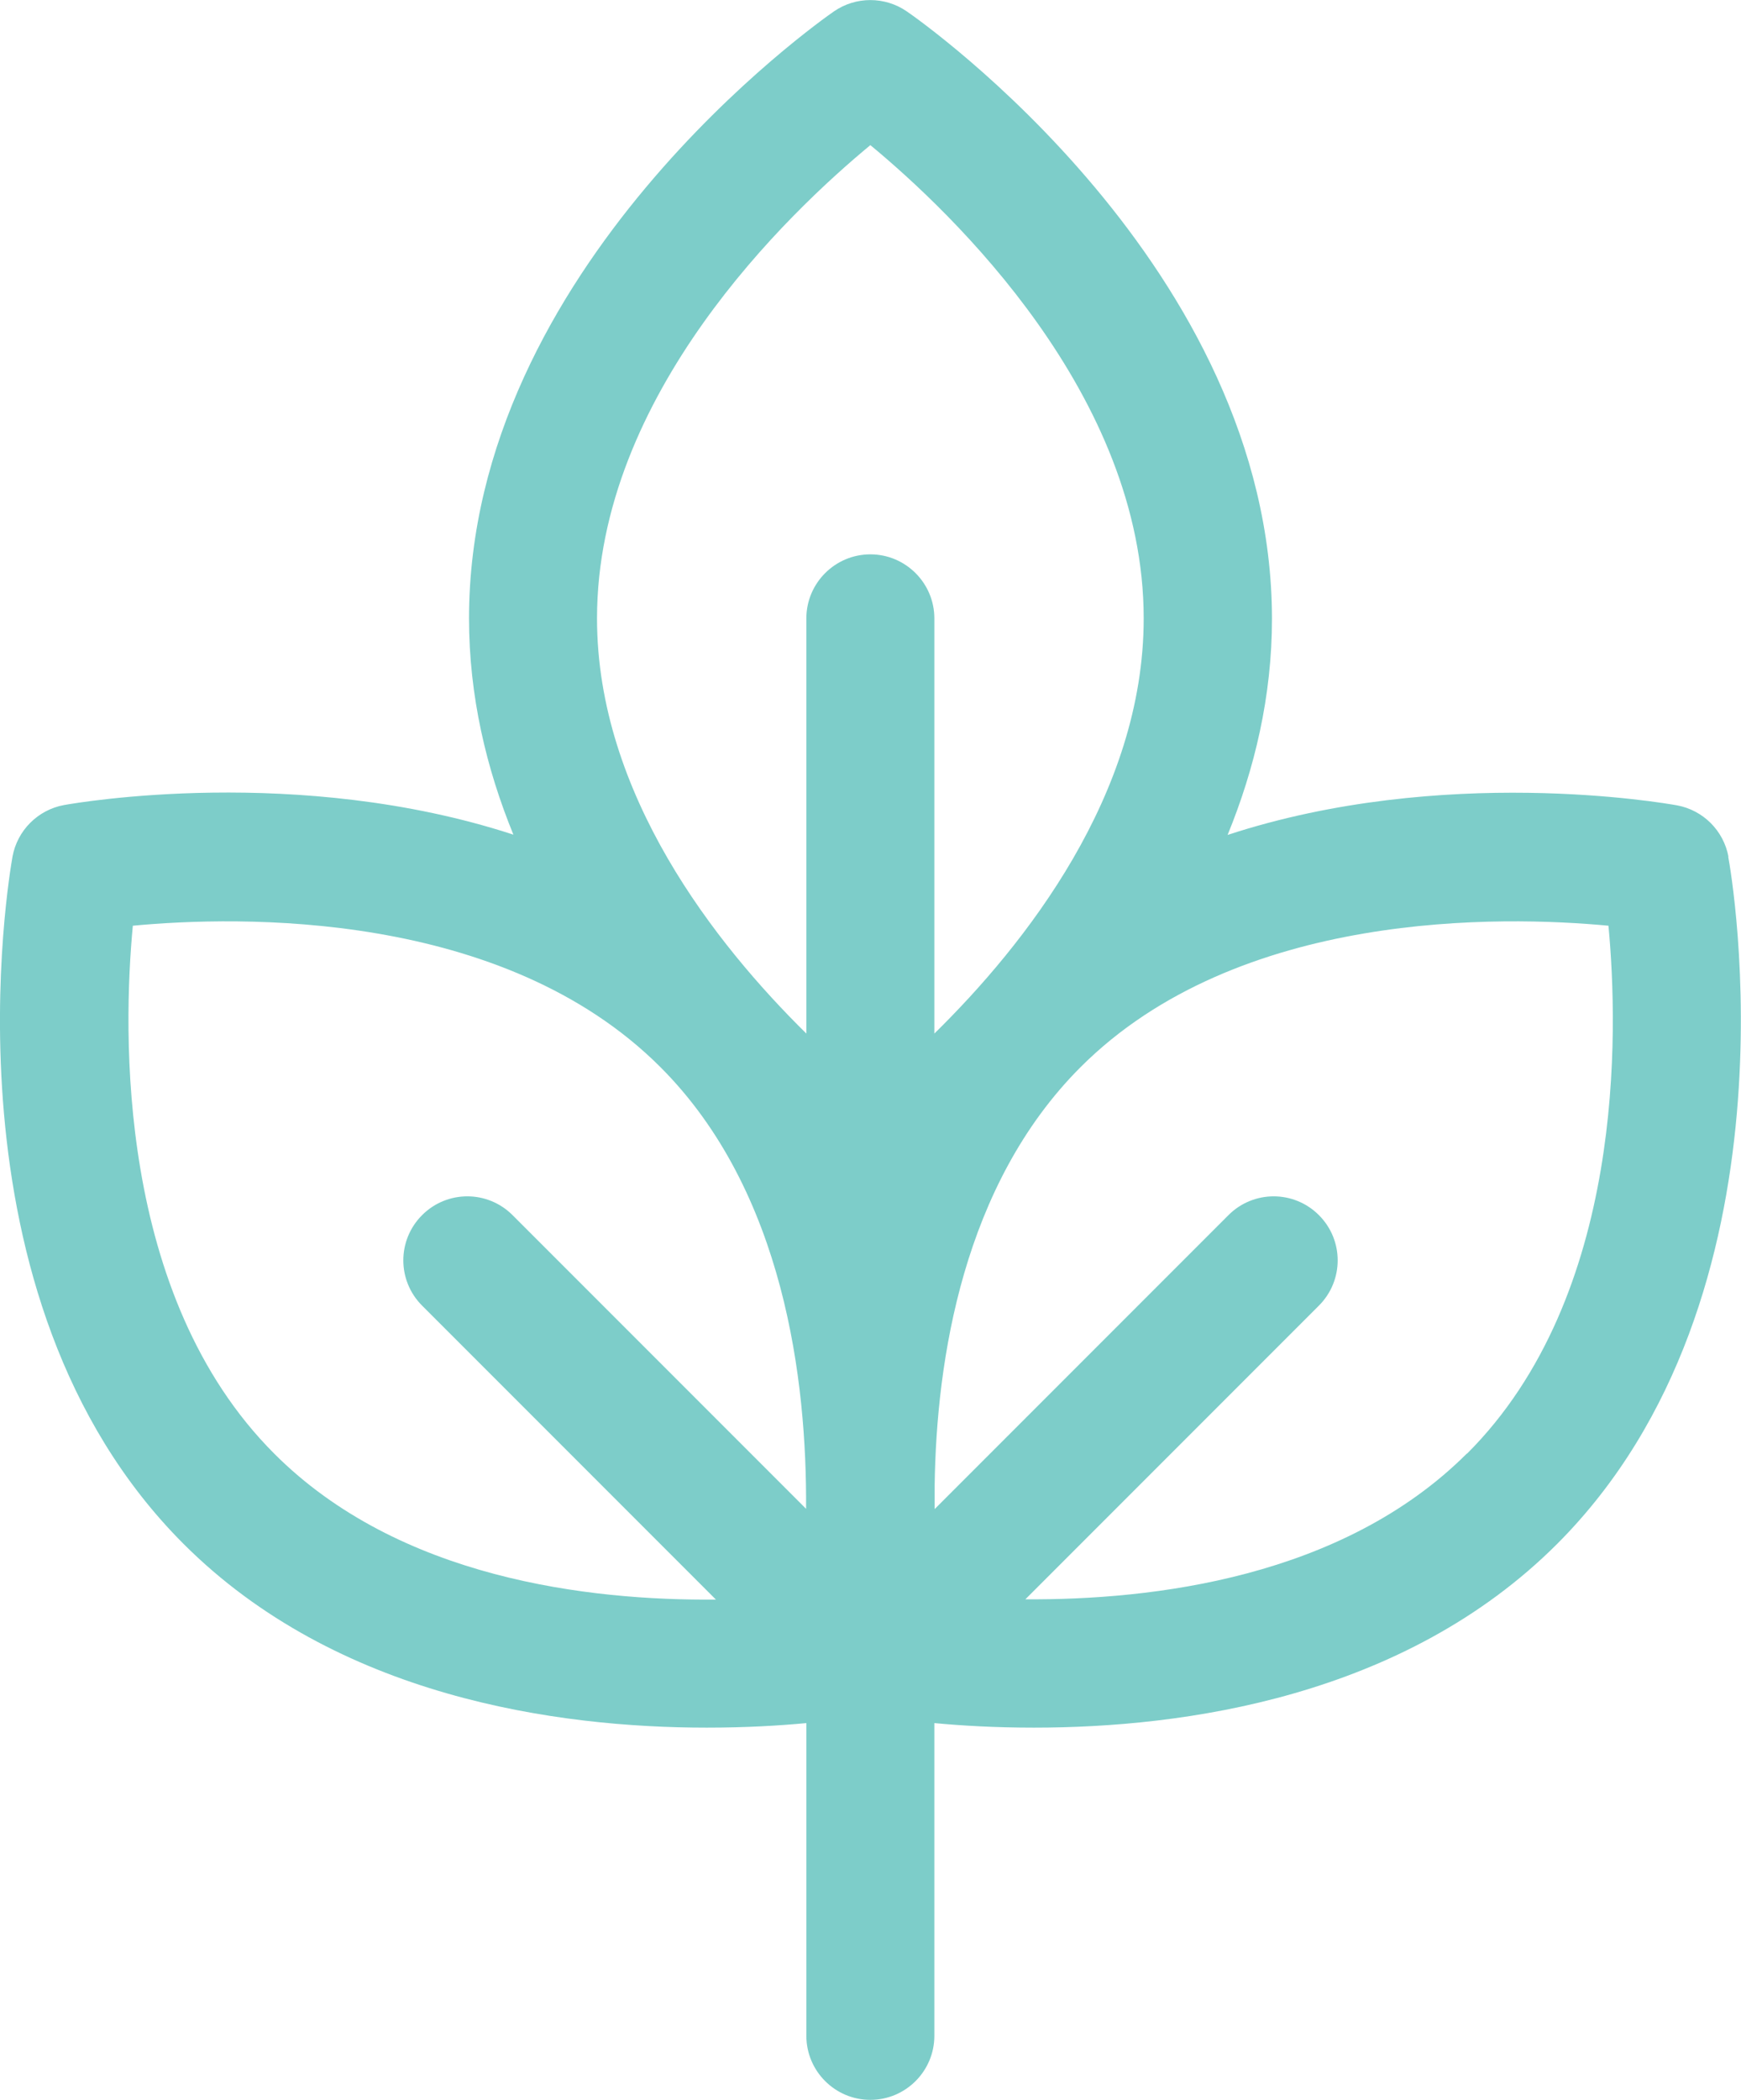
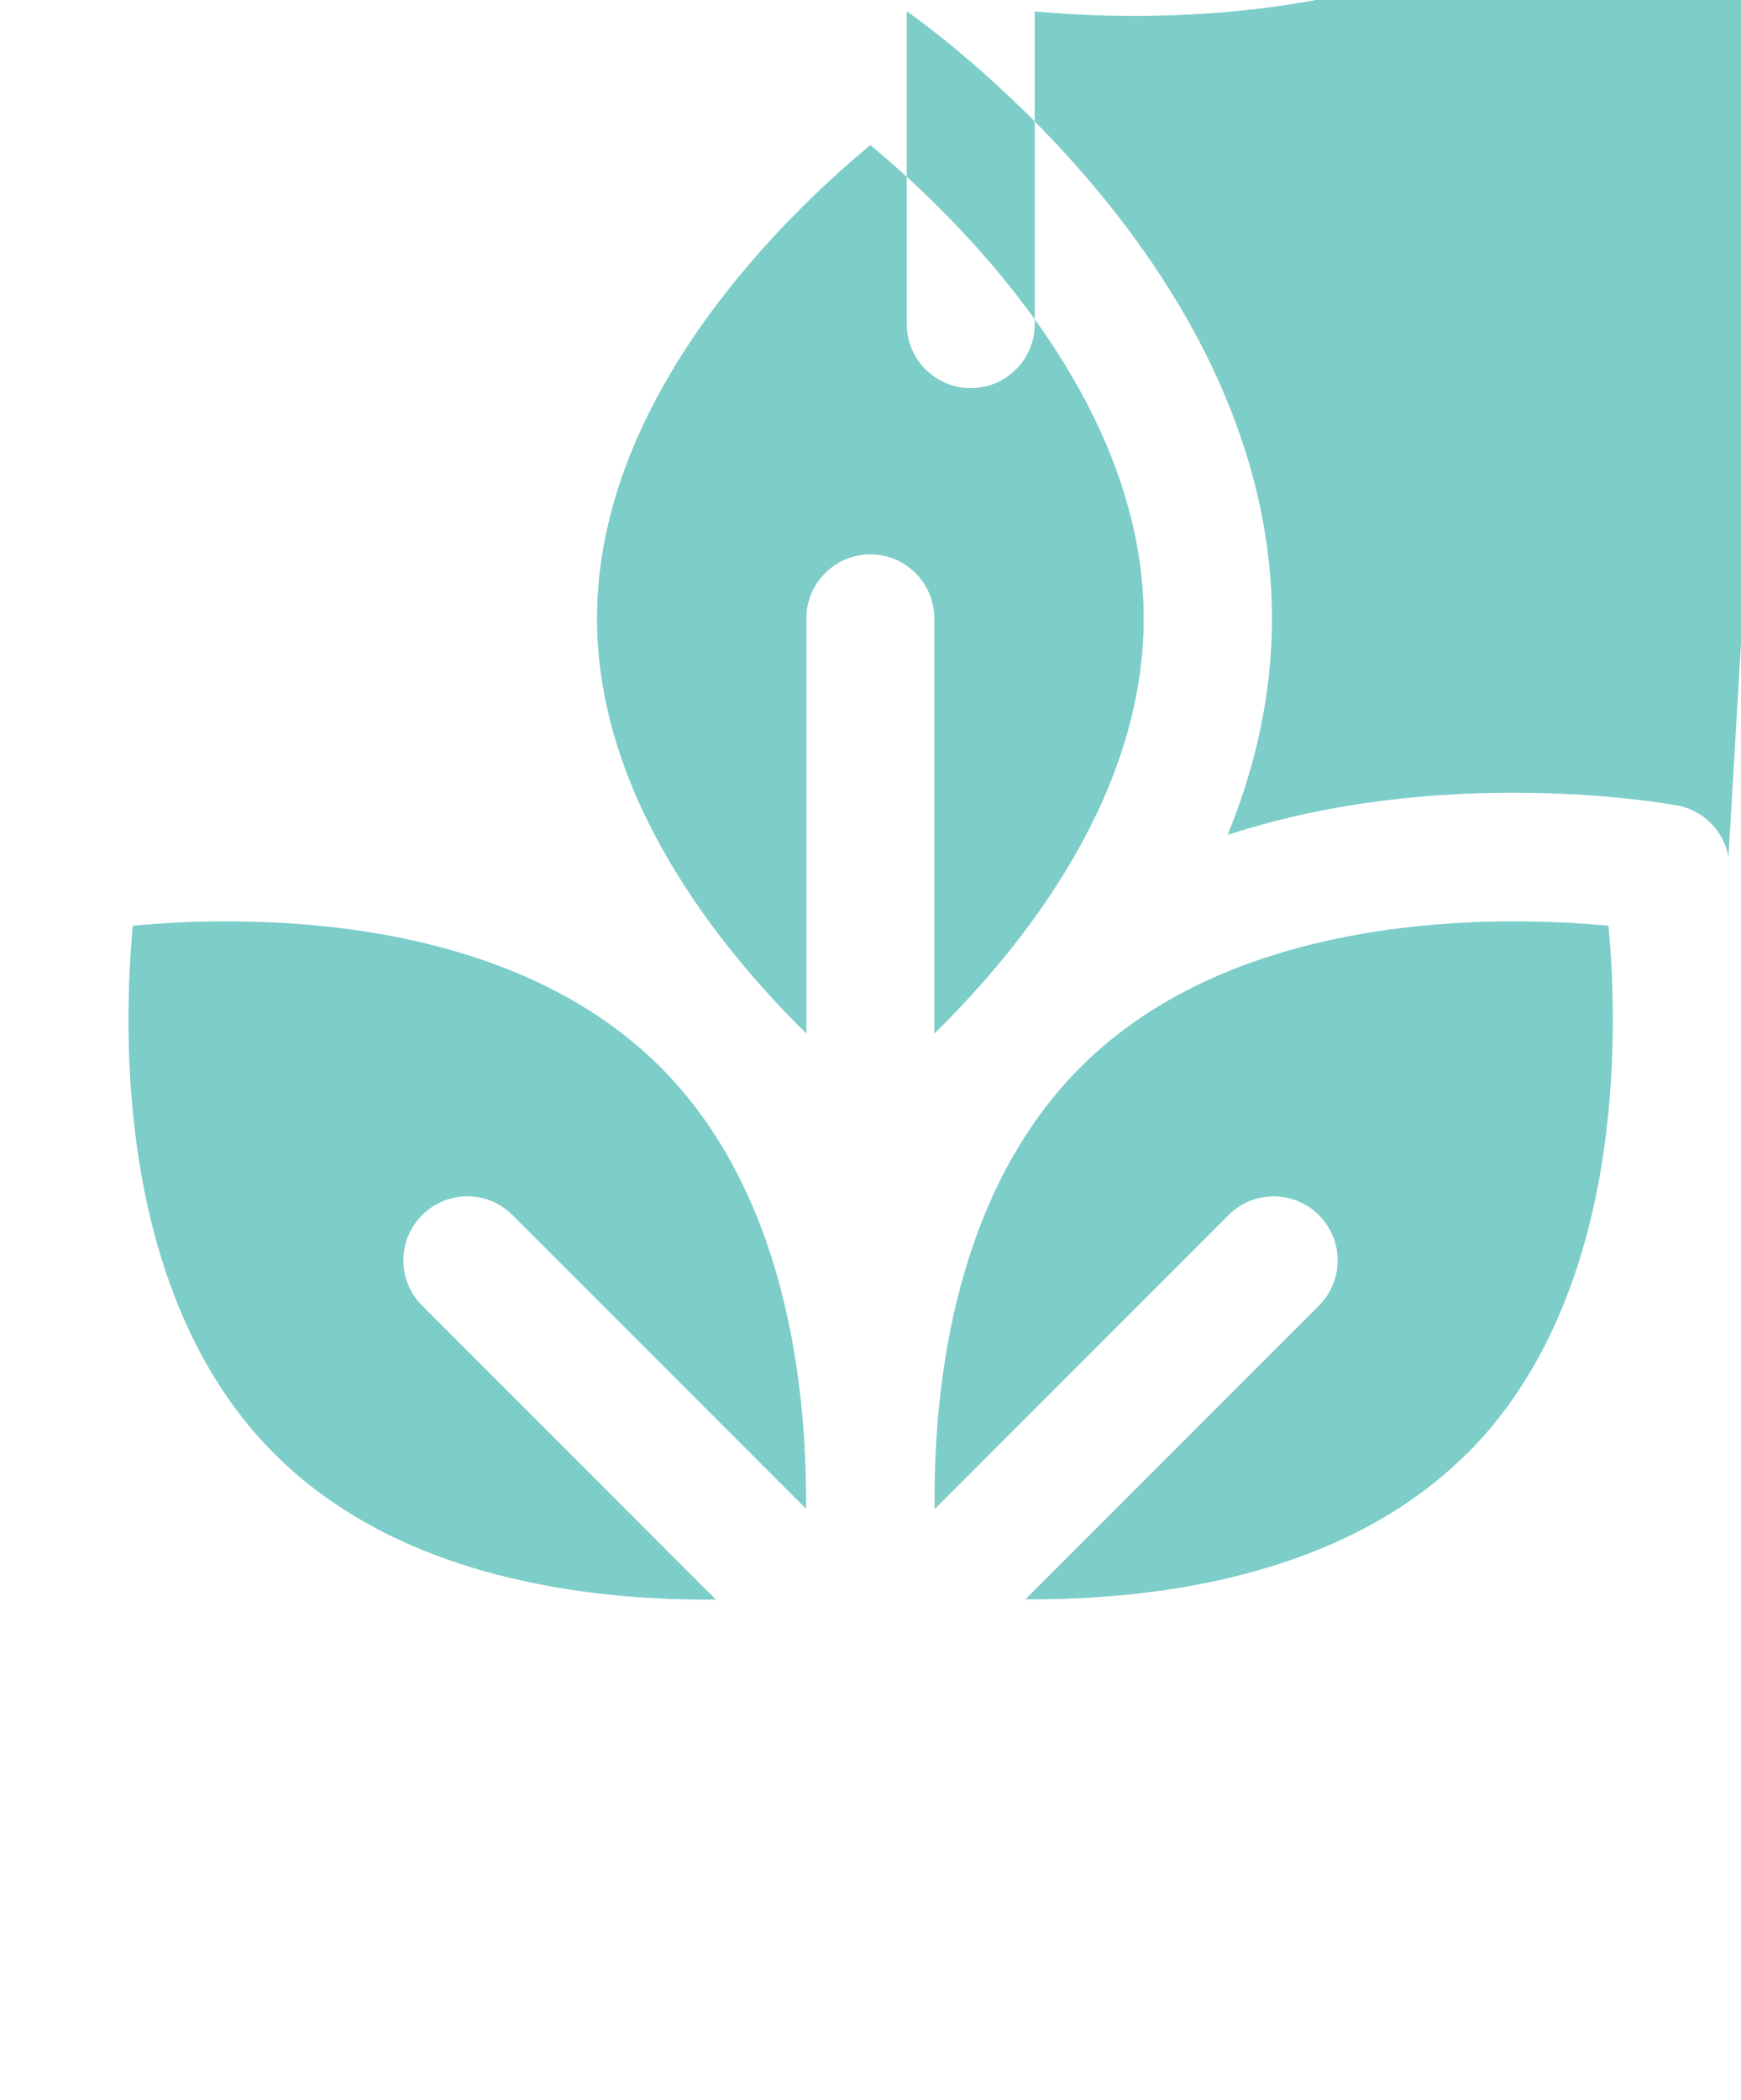
<svg xmlns="http://www.w3.org/2000/svg" id="Vrstva_2" data-name="Vrstva 2" viewBox="0 0 61.21 73.8">
  <defs>
    <style>
      .cls-1 {
        fill: #7dcdc9;
        stroke-width: 0px;
      }
    </style>
  </defs>
  <g id="Vrstva_1-2" data-name="Vrstva 1">
-     <path class="cls-1" d="m60.77,30.11c-.17-.92-.89-1.64-1.81-1.81-.45-.08-8.23-1.44-15.8,1.04.95-2.32,1.56-4.87,1.56-7.6C44.71,9.42,32.41.76,31.88.4c-.77-.53-1.79-.53-2.56,0-.52.36-12.83,9.02-12.83,21.33,0,2.73.61,5.28,1.56,7.6-7.57-2.47-15.35-1.12-15.8-1.04-.92.17-1.64.89-1.81,1.81-.11.63-2.69,15.45,6.01,24.15,5.39,5.39,13.14,6.46,18.4,6.46,1.37,0,2.55-.07,3.5-.16v10.99c0,1.24,1.01,2.25,2.25,2.25s2.25-1.01,2.25-2.25v-10.99c.95.09,2.13.16,3.5.16,5.26,0,13-1.06,18.4-6.46,8.7-8.71,6.13-23.53,6.01-24.15ZM30.6,5.1c2.88,2.38,9.61,8.79,9.61,16.63,0,6.19-4.18,11.47-7.36,14.59v-14.59c0-1.24-1.01-2.25-2.25-2.25s-2.25,1.01-2.25,2.25v14.59c-3.18-3.13-7.36-8.41-7.36-14.59,0-7.85,6.73-14.25,9.61-16.63ZM9.64,51.08c-5.55-5.55-5.32-14.84-4.97-18.55,3.72-.35,13-.58,18.55,4.97,4.37,4.37,5.15,11.06,5.12,15.52l-10.32-10.32c-.88-.88-2.3-.88-3.18,0-.88.88-.88,2.3,0,3.18l10.33,10.33c-4.45.04-11.14-.73-15.53-5.13Zm41.93,0c-4.38,4.37-11.06,5.15-15.52,5.12l10.32-10.32c.88-.88.88-2.3,0-3.18-.88-.88-2.3-.88-3.18,0l-10.33,10.33c0-.27,0-.54,0-.82.06-4.42,1-10.58,5.13-14.71,5.55-5.55,14.84-5.32,18.56-4.97.35,3.72.58,13.01-4.97,18.55Z" />
+     <path class="cls-1" d="m60.77,30.11c-.17-.92-.89-1.64-1.81-1.81-.45-.08-8.23-1.44-15.8,1.04.95-2.32,1.56-4.87,1.56-7.6C44.71,9.42,32.41.76,31.88.4v10.99c0,1.24,1.01,2.25,2.25,2.25s2.25-1.01,2.25-2.25v-10.99c.95.09,2.13.16,3.5.16,5.26,0,13-1.06,18.4-6.46,8.7-8.71,6.13-23.53,6.01-24.15ZM30.6,5.1c2.88,2.38,9.61,8.79,9.61,16.63,0,6.19-4.18,11.47-7.36,14.59v-14.59c0-1.24-1.01-2.25-2.25-2.25s-2.25,1.01-2.25,2.25v14.59c-3.18-3.13-7.36-8.41-7.36-14.59,0-7.85,6.73-14.25,9.61-16.63ZM9.64,51.08c-5.55-5.55-5.32-14.84-4.97-18.55,3.72-.35,13-.58,18.55,4.97,4.37,4.37,5.15,11.06,5.12,15.52l-10.32-10.32c-.88-.88-2.3-.88-3.18,0-.88.88-.88,2.3,0,3.18l10.33,10.33c-4.45.04-11.14-.73-15.53-5.13Zm41.93,0c-4.38,4.37-11.06,5.15-15.52,5.12l10.32-10.32c.88-.88.88-2.3,0-3.18-.88-.88-2.3-.88-3.18,0l-10.33,10.33c0-.27,0-.54,0-.82.06-4.42,1-10.58,5.13-14.71,5.55-5.55,14.84-5.32,18.56-4.97.35,3.72.58,13.01-4.97,18.55Z" />
  </g>
</svg>